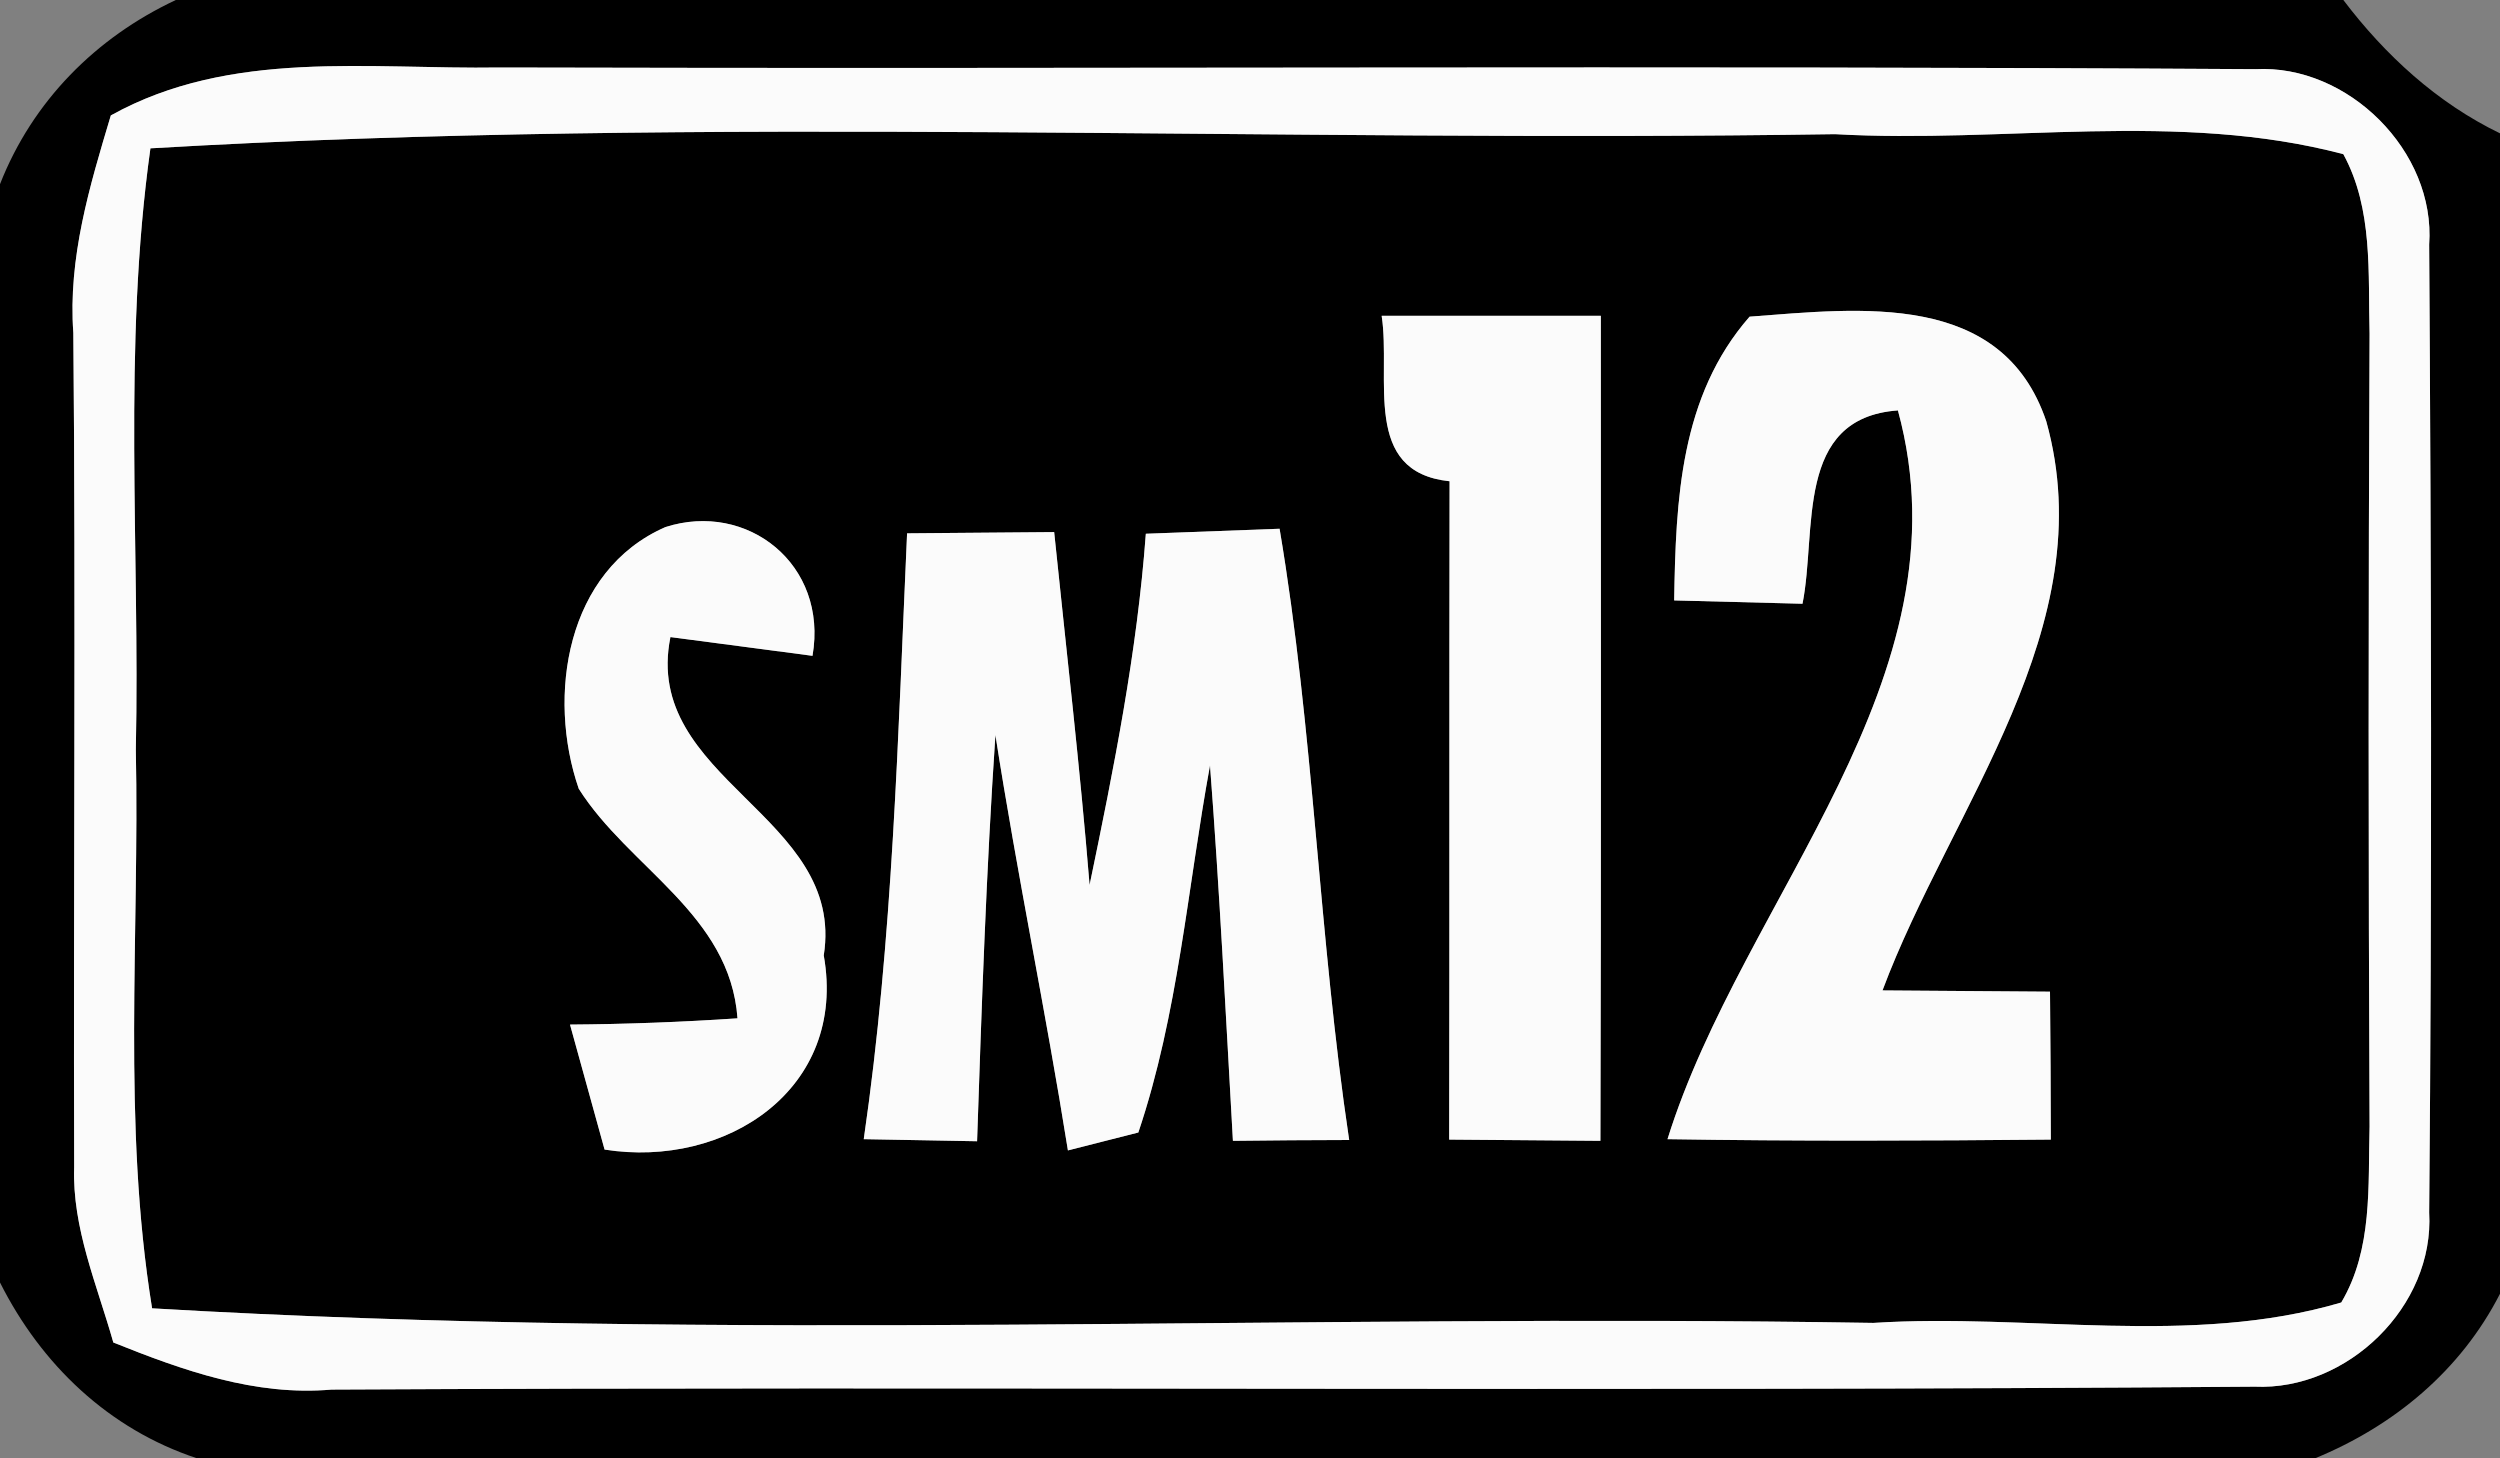
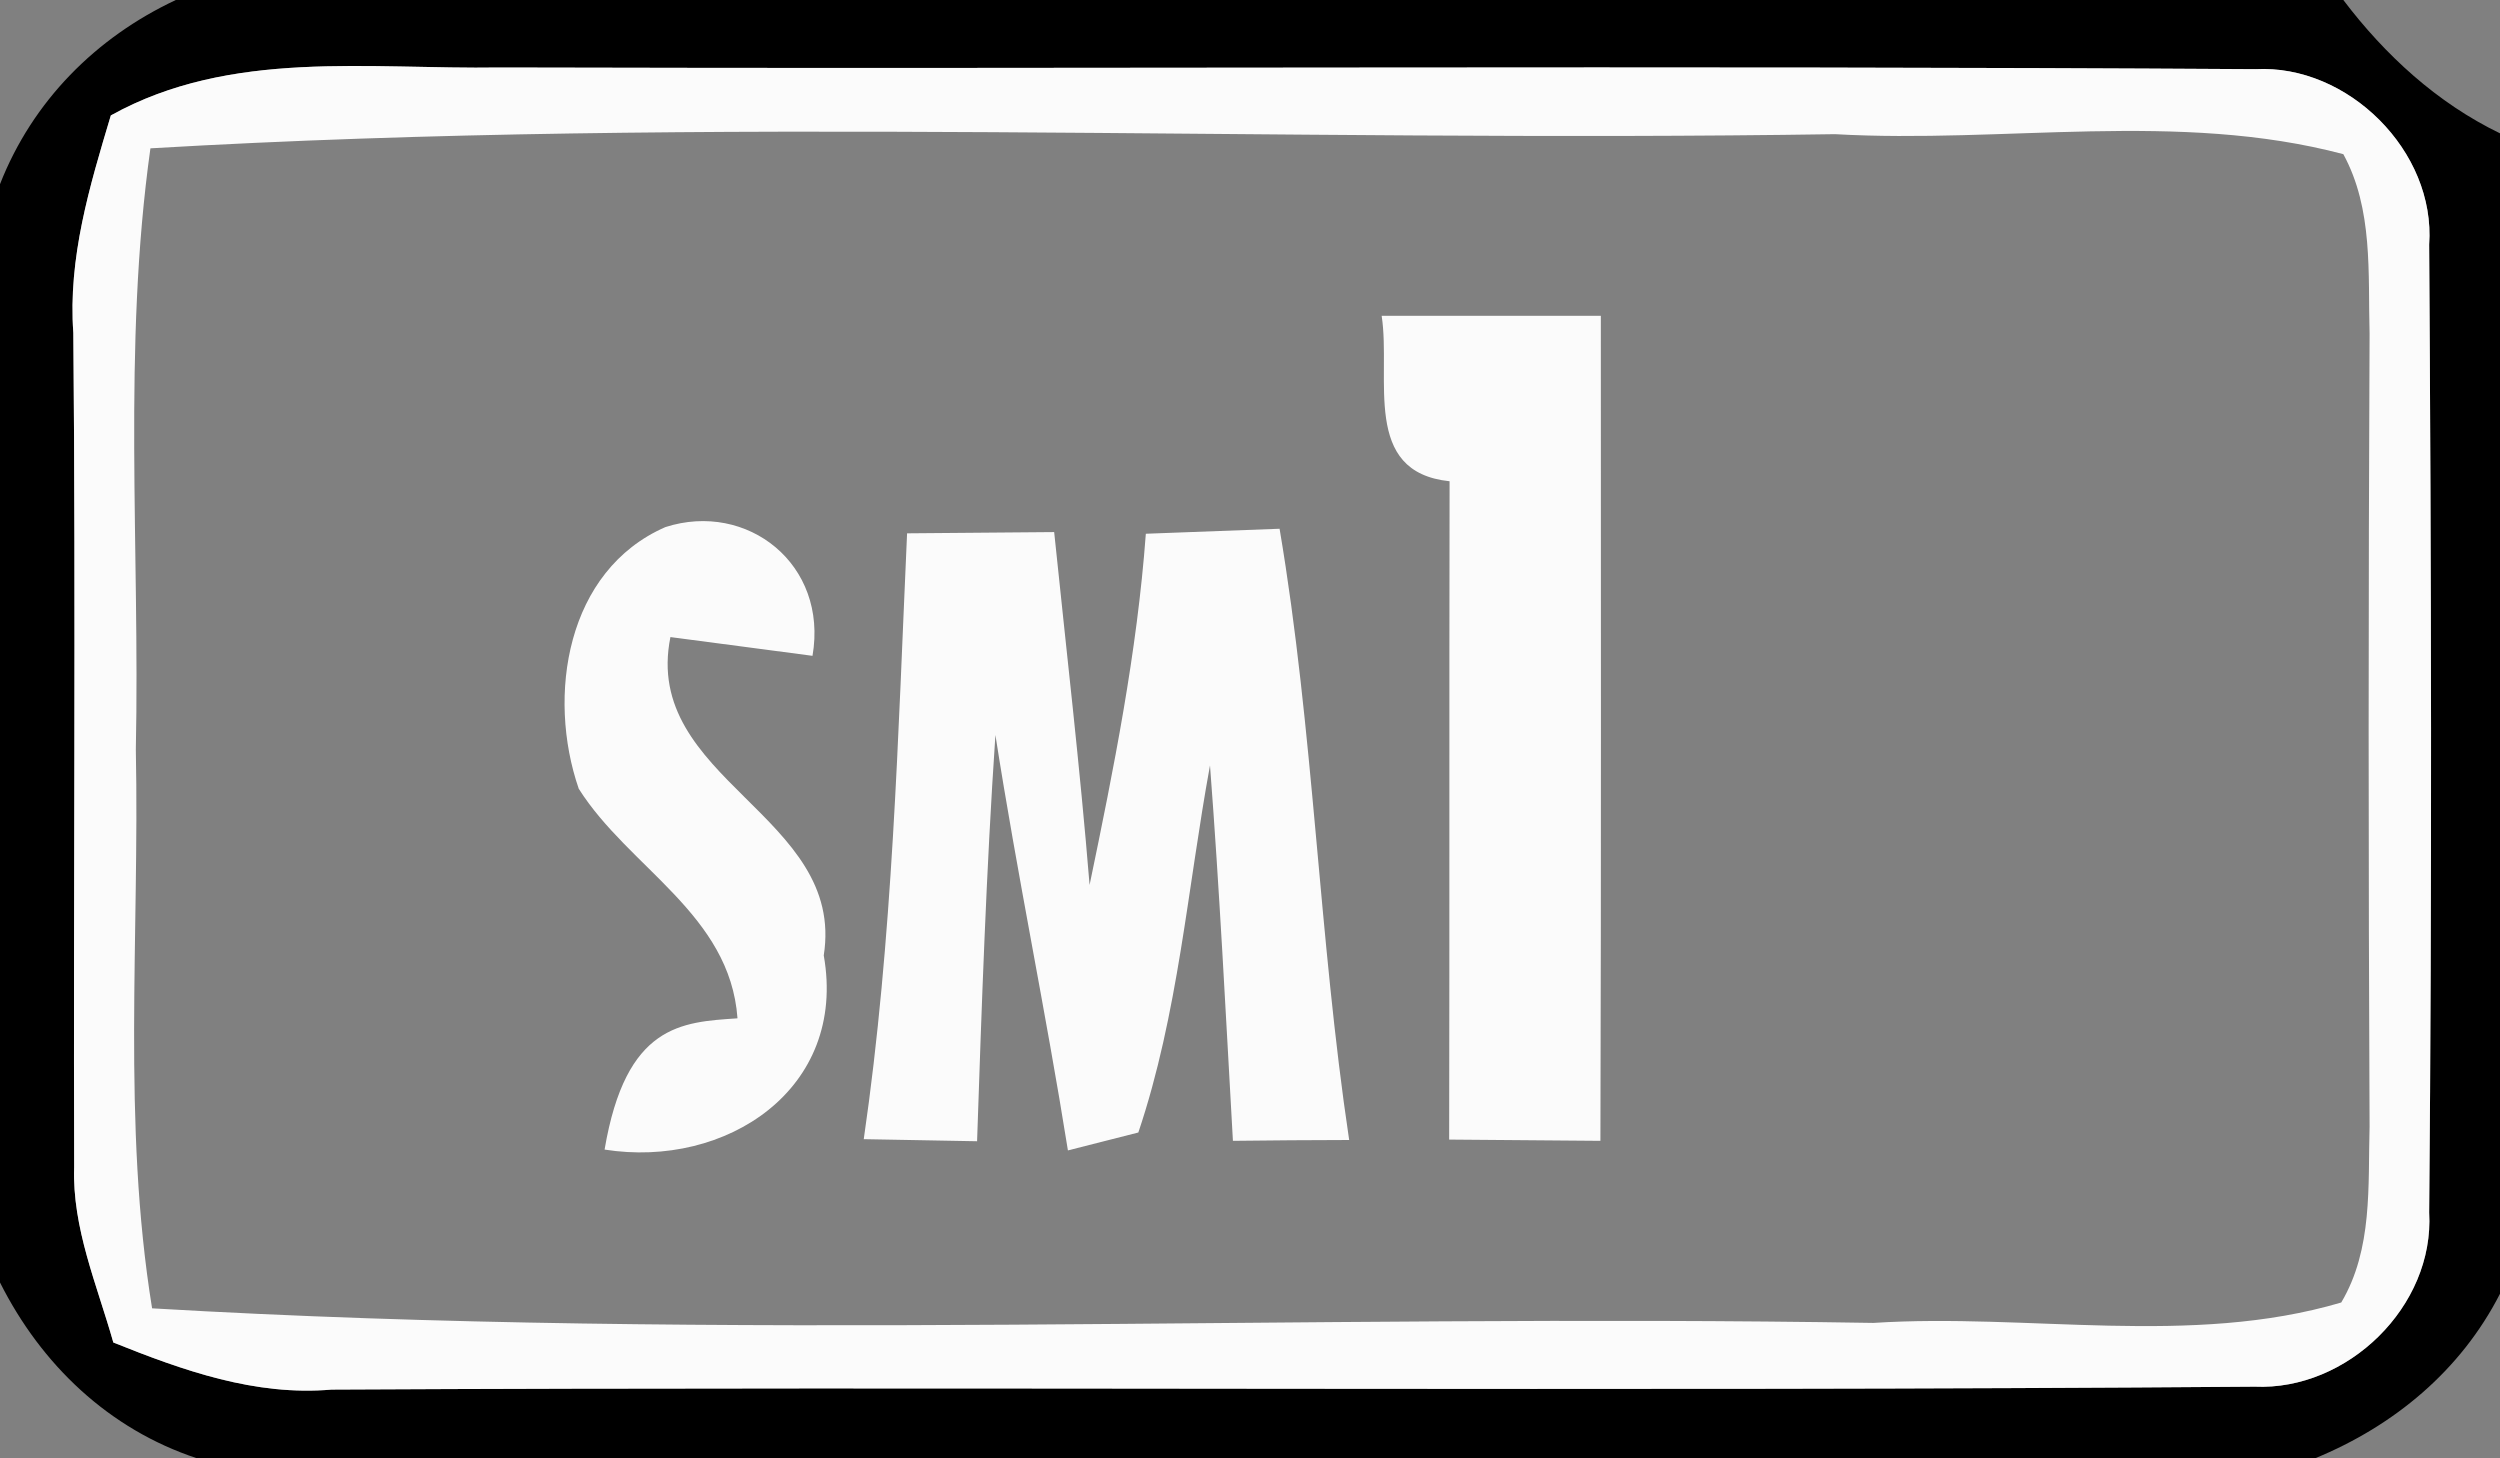
<svg xmlns="http://www.w3.org/2000/svg" width="60pt" height="35pt" viewBox="0 0 60 35" version="1.1">
  <rect x="0" y="0" width="60" height="35" fill="#808080" stroke="none" />
  <g id="#000000ff">
    <path fill="#000000" opacity="1.00" d=" M 4.22 0.00 L 56.24 0.00 C 57.24 1.32 58.49 2.47 60.00 3.20 L 60.00 31.05 C 59.06 32.89 57.46 34.22 55.56 35.00 L 4.73 35.00 C 2.61 34.30 0.99 32.75 0.00 30.78 L 0.00 4.42 C 0.78 2.43 2.30 0.90 4.22 0.00 M 2.66 2.77 C 2.15 4.47 1.63 6.19 1.76 7.99 C 1.82 14.66 1.76 21.34 1.78 28.01 C 1.73 29.47 2.33 30.84 2.72 32.22 C 4.39 32.89 6.12 33.51 7.96 33.35 C 23.34 33.27 38.73 33.40 54.11 33.28 C 56.34 33.38 58.43 31.35 58.30 29.10 C 58.37 21.36 58.35 13.61 58.30 5.87 C 58.46 3.63 56.35 1.54 54.13 1.66 C 40.09 1.57 26.04 1.66 12.00 1.62 C 8.86 1.67 5.54 1.17 2.66 2.77 Z" />
-     <path fill="#000000" opacity="1.00" d=" M 3.61 3.56 C 17.06 2.77 30.57 3.43 44.04 3.22 C 48.09 3.45 52.28 2.65 56.24 3.70 C 56.96 5.02 56.83 6.56 56.87 8.01 C 56.84 14.35 56.84 20.70 56.87 27.04 C 56.83 28.46 56.95 29.98 56.19 31.26 C 52.57 32.33 48.68 31.51 44.96 31.75 C 31.20 31.52 17.39 32.21 3.65 31.40 C 2.93 26.96 3.35 22.46 3.26 17.99 C 3.36 13.18 2.94 8.34 3.61 3.56 M 33.16 7.58 C 33.39 9.08 32.67 11.33 34.79 11.55 C 34.78 16.82 34.79 22.08 34.78 27.35 C 35.69 27.36 37.50 27.37 38.41 27.38 C 38.43 20.78 38.42 14.18 38.42 7.58 C 36.66 7.58 34.91 7.58 33.16 7.58 M 41.99 7.60 C 40.32 9.51 40.22 12.00 40.18 14.41 C 40.95 14.43 42.49 14.47 43.26 14.49 C 43.61 12.74 43.06 10.03 45.55 9.85 C 47.31 16.30 41.83 21.53 40.02 27.34 C 43.09 27.39 46.15 27.38 49.22 27.35 C 49.22 26.47 49.21 24.69 49.20 23.80 C 47.86 23.79 46.52 23.78 45.18 23.77 C 46.82 19.38 50.49 15.04 49.11 10.11 C 48.05 6.97 44.65 7.40 41.99 7.60 M 13.89 18.93 C 15.09 20.83 17.52 21.94 17.70 24.44 C 16.36 24.53 15.02 24.58 13.68 24.59 C 13.89 25.34 14.30 26.84 14.51 27.59 C 17.42 28.05 20.34 26.14 19.77 22.93 C 20.30 19.57 15.40 18.71 16.09 15.29 C 16.95 15.40 18.65 15.63 19.50 15.74 C 19.88 13.54 17.93 12.02 15.97 12.65 C 13.59 13.69 13.12 16.70 13.89 18.93 M 21.77 12.80 C 21.55 17.66 21.43 22.53 20.73 27.34 C 21.41 27.35 22.77 27.38 23.45 27.39 C 23.56 24.14 23.67 20.89 23.89 17.64 C 24.41 20.98 25.10 24.28 25.63 27.61 L 27.32 27.18 C 28.28 24.33 28.50 21.31 29.04 18.37 C 29.27 21.37 29.42 24.38 29.59 27.38 C 30.29 27.37 31.68 27.36 32.38 27.36 C 31.65 22.49 31.53 17.54 30.71 12.69 C 29.91 12.72 28.30 12.78 27.50 12.81 C 27.29 15.66 26.73 18.45 26.15 21.24 C 25.92 18.41 25.59 15.59 25.30 12.77 C 24.42 12.78 22.66 12.79 21.77 12.80 Z" />
  </g>
  <g id="#fbfbfbff">
    <path fill="#fbfbfb" opacity="1.00" d=" M 2.66 2.77 C 5.54 1.17 8.86 1.67 12.00 1.62 C 26.04 1.66 40.09 1.57 54.13 1.66 C 56.35 1.54 58.46 3.63 58.30 5.87 C 58.35 13.61 58.37 21.36 58.30 29.10 C 58.43 31.35 56.34 33.38 54.11 33.28 C 38.73 33.40 23.34 33.27 7.96 33.35 C 6.12 33.51 4.39 32.89 2.72 32.22 C 2.33 30.84 1.73 29.47 1.78 28.01 C 1.76 21.34 1.82 14.66 1.76 7.99 C 1.63 6.19 2.15 4.47 2.66 2.77 M 3.61 3.56 C 2.94 8.34 3.36 13.18 3.26 17.99 C 3.35 22.46 2.93 26.96 3.65 31.40 C 17.39 32.21 31.20 31.52 44.96 31.75 C 48.68 31.51 52.57 32.33 56.19 31.26 C 56.95 29.98 56.83 28.46 56.87 27.04 C 56.84 20.70 56.84 14.35 56.87 8.01 C 56.83 6.56 56.96 5.02 56.24 3.70 C 52.28 2.65 48.09 3.45 44.04 3.22 C 30.57 3.43 17.06 2.77 3.61 3.56 Z" />
    <path fill="#fbfbfb" opacity="1.00" d=" M 33.16 7.58 C 34.91 7.58 36.66 7.58 38.42 7.58 C 38.42 14.18 38.43 20.78 38.41 27.38 C 37.50 27.37 35.69 27.36 34.78 27.35 C 34.79 22.08 34.78 16.82 34.79 11.55 C 32.67 11.33 33.39 9.08 33.16 7.58 Z" />
-     <path fill="#fbfbfb" opacity="1.00" d=" M 41.99 7.60 C 44.65 7.40 48.05 6.97 49.11 10.11 C 50.49 15.04 46.82 19.38 45.18 23.77 C 46.52 23.78 47.86 23.79 49.20 23.80 C 49.21 24.69 49.22 26.47 49.22 27.35 C 46.15 27.38 43.09 27.39 40.02 27.34 C 41.83 21.53 47.31 16.30 45.55 9.85 C 43.06 10.03 43.61 12.74 43.26 14.49 C 42.49 14.47 40.95 14.43 40.18 14.41 C 40.22 12.00 40.32 9.51 41.99 7.60 Z" />
-     <path fill="#fbfbfb" opacity="1.00" d=" M 13.89 18.93 C 13.12 16.70 13.59 13.69 15.97 12.65 C 17.93 12.02 19.88 13.54 19.50 15.74 C 18.65 15.63 16.95 15.40 16.09 15.29 C 15.40 18.71 20.30 19.57 19.77 22.93 C 20.34 26.14 17.42 28.05 14.51 27.59 C 14.30 26.84 13.89 25.34 13.68 24.59 C 15.02 24.58 16.36 24.53 17.70 24.44 C 17.52 21.94 15.09 20.83 13.89 18.93 Z" />
+     <path fill="#fbfbfb" opacity="1.00" d=" M 13.89 18.93 C 13.12 16.70 13.59 13.69 15.97 12.65 C 17.93 12.02 19.88 13.54 19.50 15.74 C 18.65 15.63 16.95 15.40 16.09 15.29 C 15.40 18.71 20.30 19.57 19.77 22.93 C 20.34 26.14 17.42 28.05 14.51 27.59 C 15.02 24.58 16.36 24.53 17.70 24.44 C 17.52 21.94 15.09 20.83 13.89 18.93 Z" />
    <path fill="#fbfbfb" opacity="1.00" d=" M 21.77 12.80 C 22.66 12.79 24.42 12.78 25.30 12.77 C 25.59 15.59 25.92 18.41 26.15 21.24 C 26.73 18.45 27.29 15.66 27.50 12.81 C 28.30 12.78 29.91 12.72 30.71 12.69 C 31.53 17.54 31.65 22.49 32.38 27.36 C 31.68 27.36 30.29 27.37 29.59 27.38 C 29.42 24.38 29.27 21.37 29.04 18.37 C 28.50 21.31 28.28 24.33 27.32 27.18 L 25.63 27.61 C 25.10 24.28 24.41 20.98 23.89 17.64 C 23.67 20.89 23.56 24.14 23.45 27.39 C 22.77 27.38 21.41 27.35 20.73 27.34 C 21.43 22.53 21.55 17.66 21.77 12.80 Z" />
  </g>
</svg>